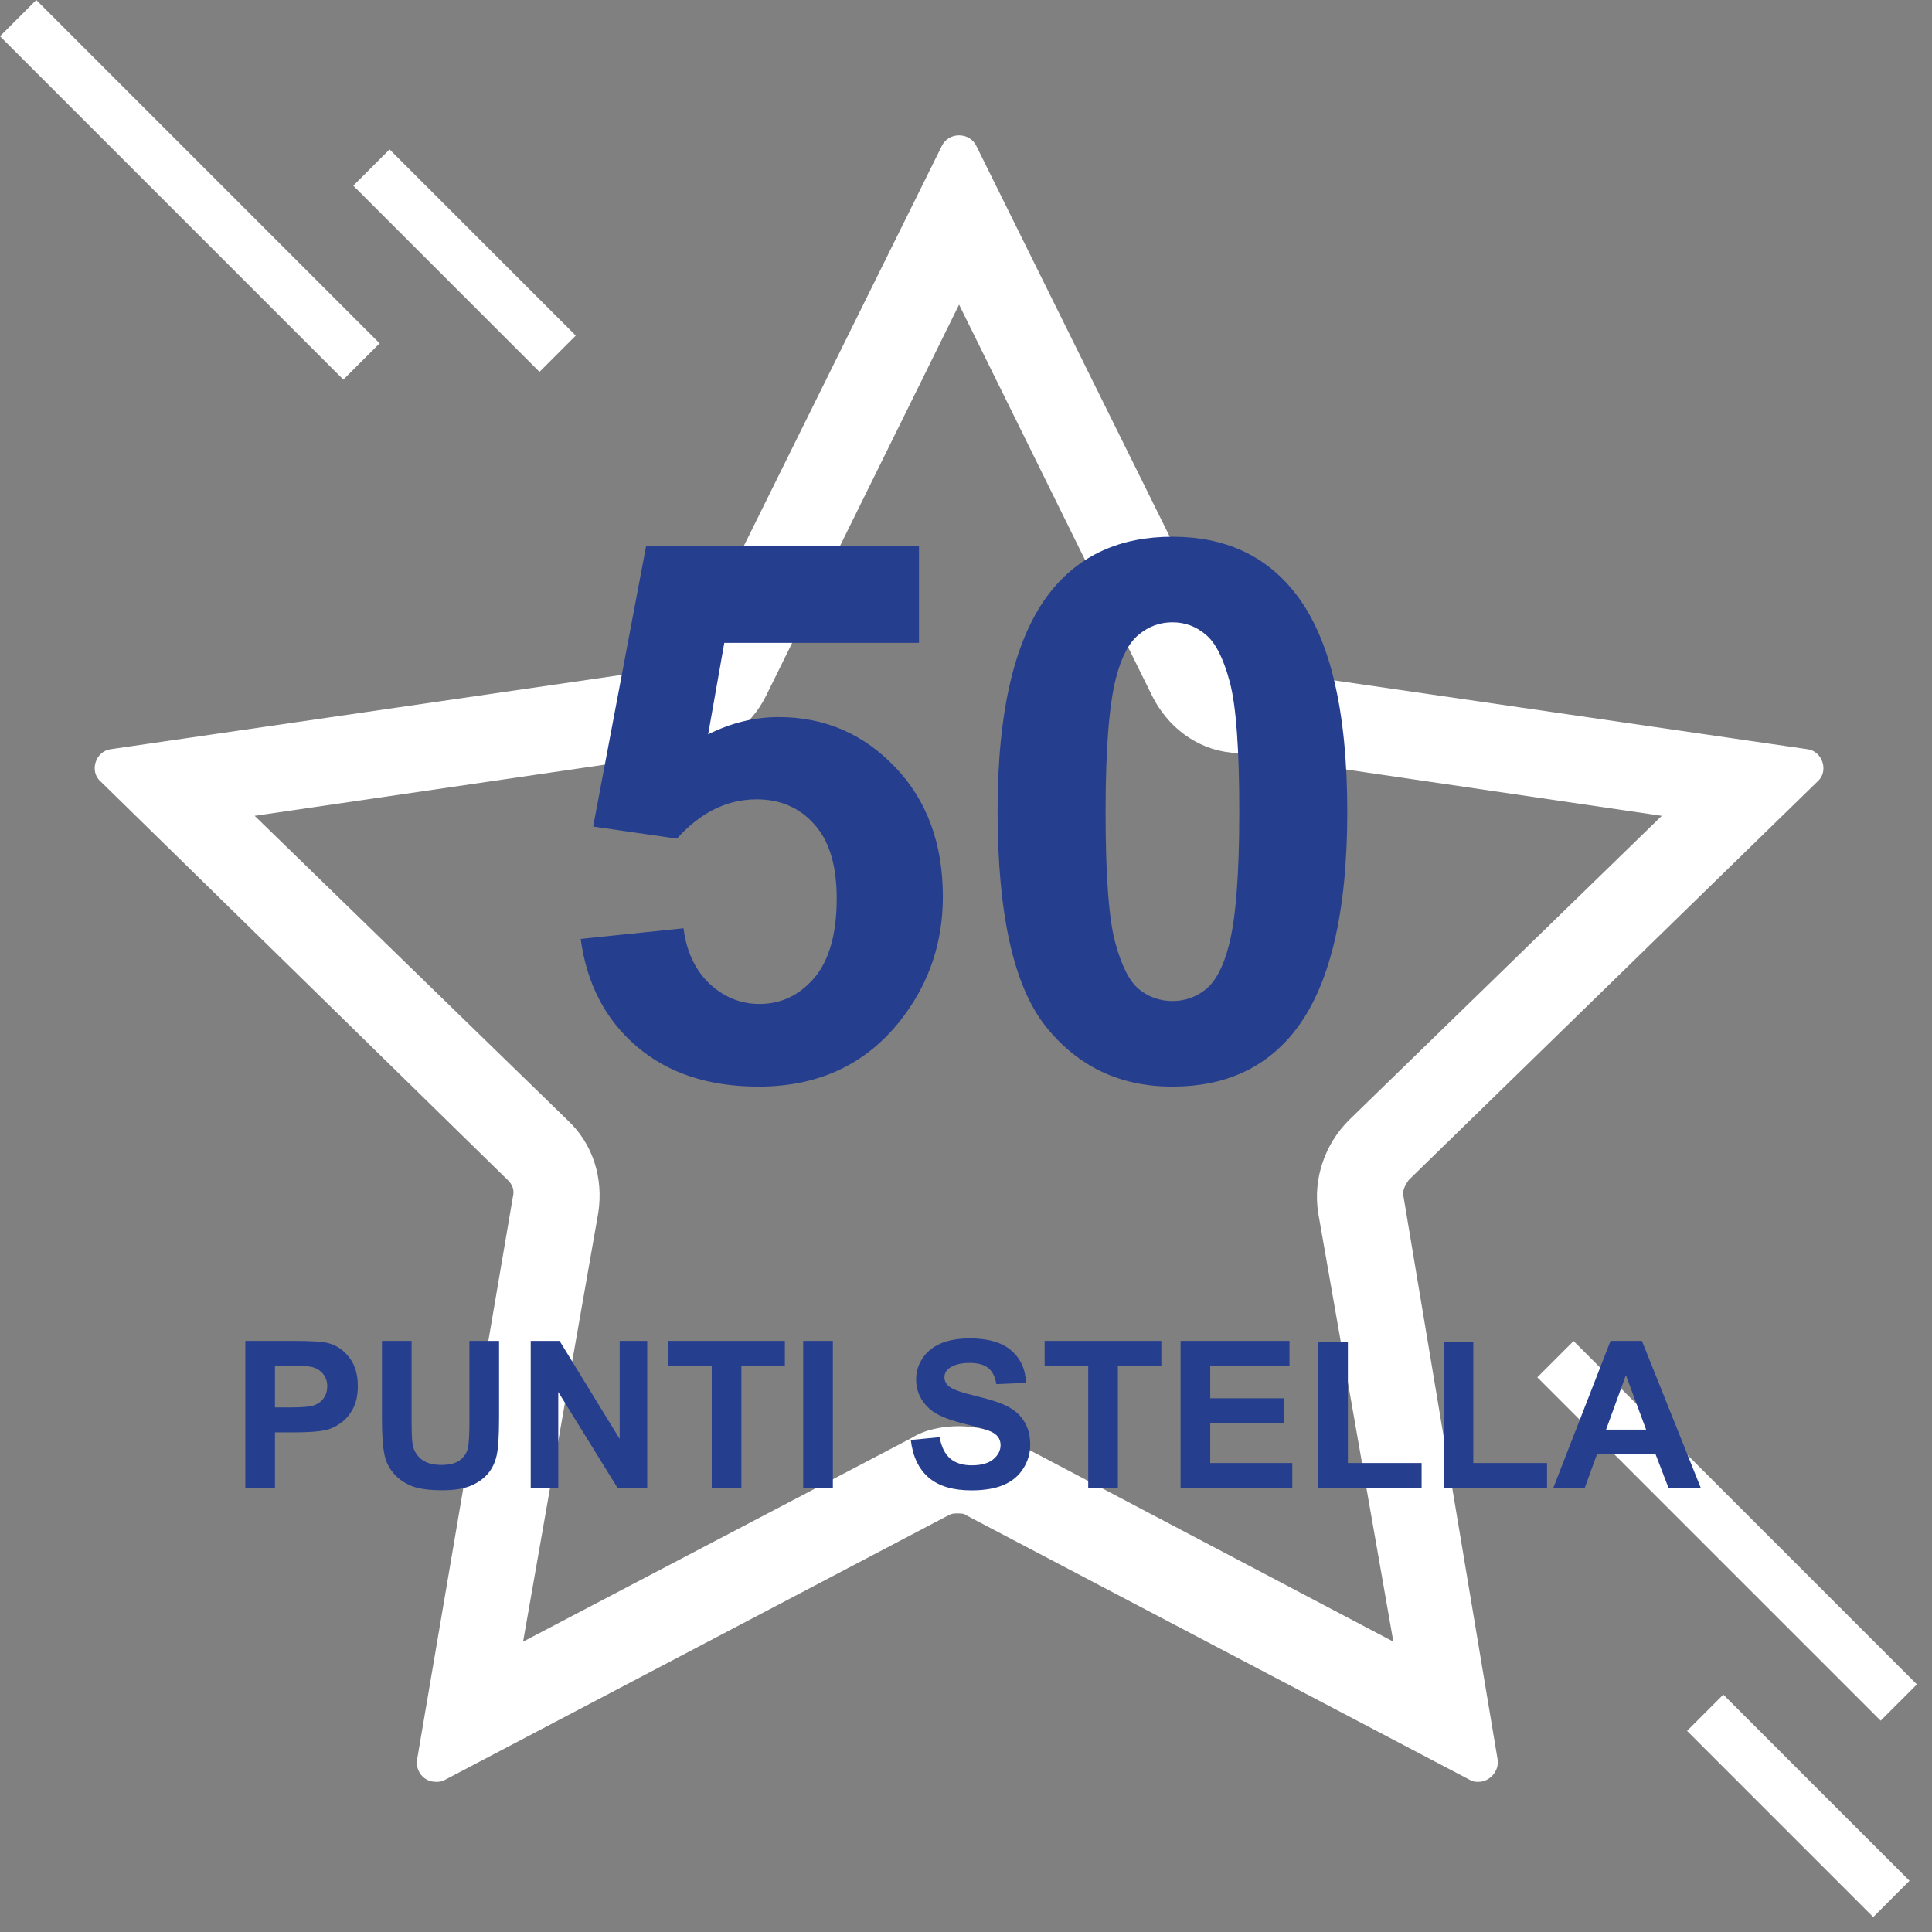
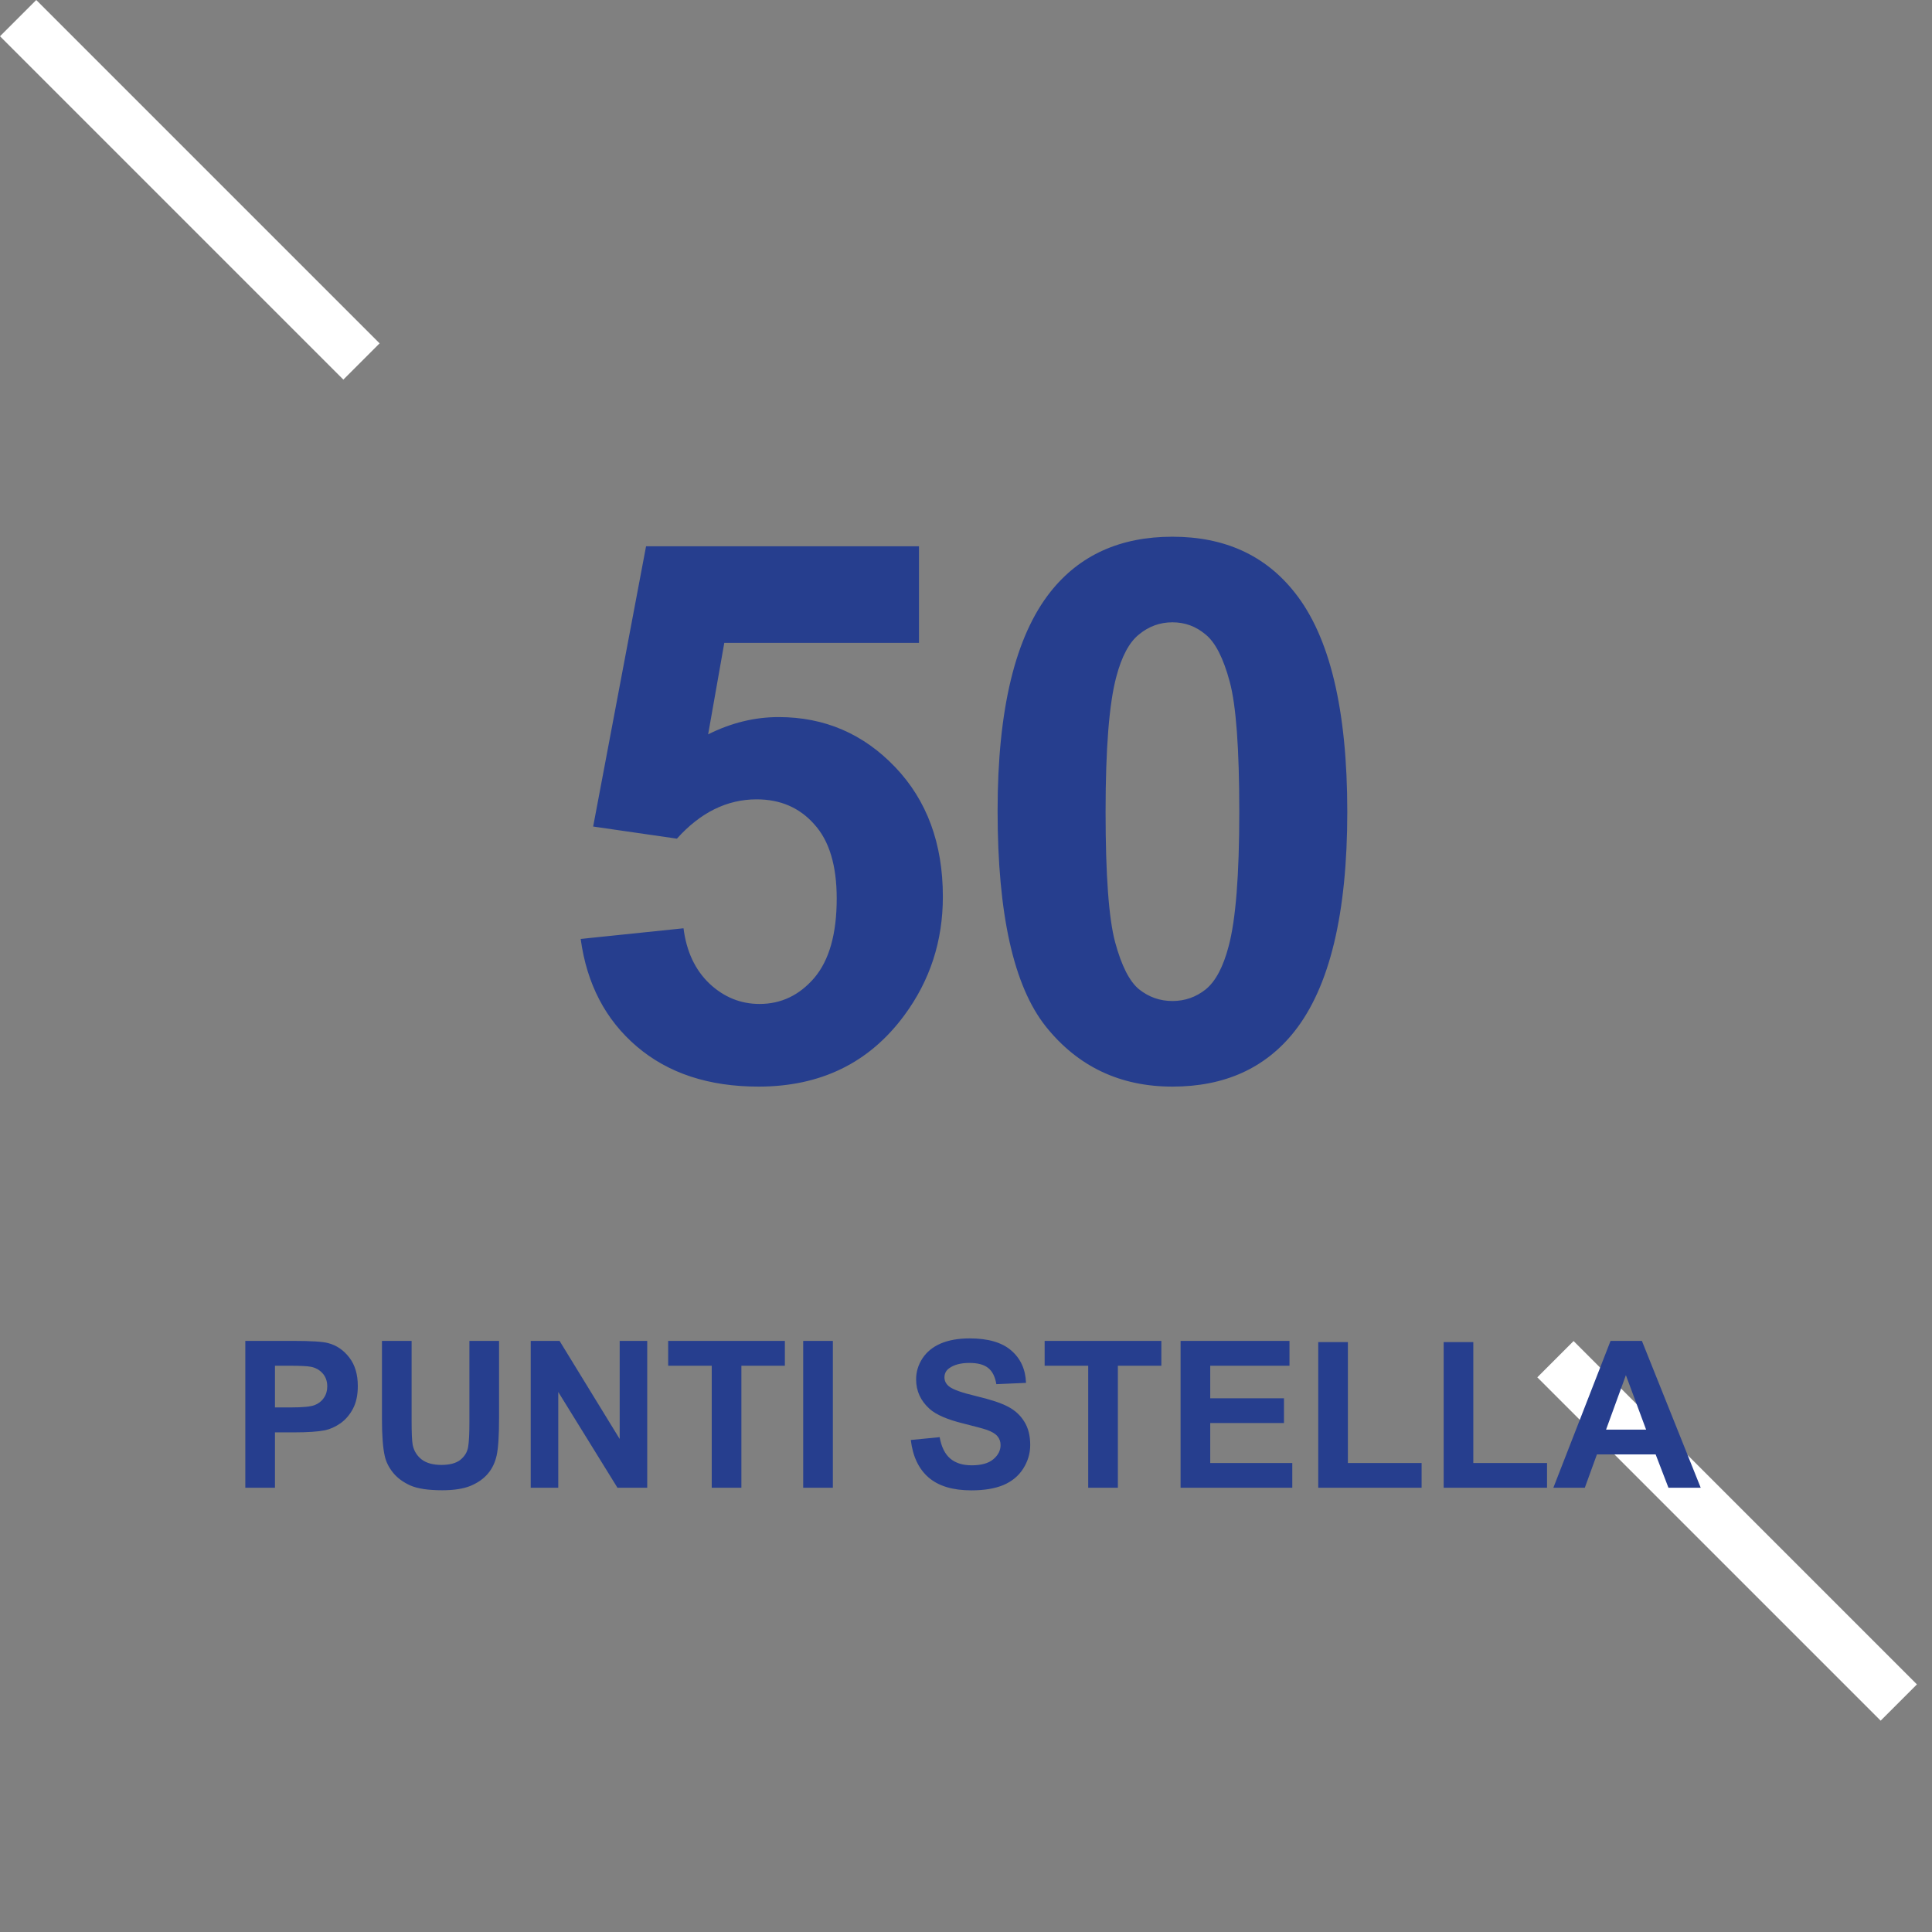
<svg xmlns="http://www.w3.org/2000/svg" width="113" height="113" viewBox="0 0 113 113" fill="none">
  <rect x="0" y="0" width="113" height="113" fill="#808080" stroke="none" />
-   <path d="M106.295 45.717C106.995 45.117 106.595 43.917 105.695 43.817L72.695 39.017C72.295 38.917 71.995 38.717 71.895 38.417L57.095 8.517C56.895 8.117 56.495 7.917 56.095 7.917C55.695 7.917 55.295 8.117 55.095 8.517L40.295 38.417C40.095 38.717 39.795 39.017 39.495 39.017L6.495 43.817C5.595 43.917 5.195 45.117 5.895 45.717L29.695 69.017C29.995 69.317 30.095 69.617 29.995 70.017L24.395 102.917C24.295 103.617 24.795 104.217 25.495 104.217C25.695 104.217 25.795 104.217 25.995 104.117L55.495 88.617C55.695 88.517 55.795 88.517 55.995 88.517C56.195 88.517 56.395 88.517 56.495 88.617L85.995 104.117C86.195 104.217 86.295 104.217 86.495 104.217C87.095 104.217 87.695 103.617 87.595 102.917L82.095 70.017C81.995 69.617 82.195 69.317 82.395 69.017L106.295 45.717ZM58.895 84.117C57.995 83.617 56.995 83.417 56.095 83.417C55.095 83.417 54.095 83.617 53.295 84.117L30.595 96.017L34.995 70.917C35.295 68.917 34.695 66.917 33.195 65.517L14.895 47.717L40.195 44.017C42.195 43.717 43.895 42.517 44.795 40.717L56.095 17.817L67.395 40.717C68.295 42.517 69.995 43.817 71.995 44.017L97.195 47.717L78.895 65.517C77.495 66.917 76.795 68.917 77.095 70.917L81.495 96.017L58.895 84.117Z" fill="white" />
  <path d="M2.121 -2.3067e-05L0 2.121L20.082 22.203L22.203 20.082L2.121 -2.3067e-05Z" fill="white" />
-   <path d="M22.785 8.739L20.664 10.86L31.554 21.75L33.675 19.628L22.785 8.739Z" fill="white" />
  <path d="M92.037 78.436L89.915 80.558L109.997 100.639L112.118 98.518L92.037 78.436Z" fill="white" />
-   <path d="M100.795 99.115L98.674 101.236L109.563 112.126L111.685 110.004L100.795 99.115Z" fill="white" />
  <path d="M14.348 87.017V78.427H17.131C18.186 78.427 18.873 78.47 19.193 78.556C19.686 78.685 20.098 78.966 20.43 79.4C20.762 79.829 20.928 80.386 20.928 81.07C20.928 81.597 20.832 82.04 20.641 82.4C20.449 82.759 20.205 83.042 19.908 83.249C19.615 83.453 19.316 83.587 19.012 83.654C18.598 83.736 17.998 83.777 17.213 83.777H16.082V87.017H14.348ZM16.082 79.88V82.318H17.031C17.715 82.318 18.172 82.273 18.402 82.183C18.633 82.093 18.812 81.953 18.941 81.761C19.074 81.57 19.141 81.347 19.141 81.093C19.141 80.781 19.049 80.523 18.865 80.32C18.682 80.117 18.449 79.99 18.168 79.939C17.961 79.9 17.545 79.88 16.92 79.88H16.082ZM22.34 78.427H24.074V83.079C24.074 83.818 24.096 84.296 24.139 84.515C24.213 84.867 24.389 85.15 24.666 85.365C24.947 85.576 25.33 85.681 25.814 85.681C26.307 85.681 26.678 85.581 26.928 85.382C27.178 85.179 27.328 84.931 27.379 84.638C27.43 84.345 27.455 83.859 27.455 83.179V78.427H29.189V82.939C29.189 83.97 29.143 84.699 29.049 85.124C28.955 85.55 28.781 85.909 28.527 86.203C28.277 86.496 27.941 86.73 27.52 86.906C27.098 87.078 26.547 87.163 25.867 87.163C25.047 87.163 24.424 87.07 23.998 86.882C23.576 86.691 23.242 86.445 22.996 86.144C22.75 85.839 22.588 85.521 22.51 85.189C22.396 84.697 22.34 83.97 22.34 83.009V78.427ZM31.041 87.017V78.427H32.728L36.244 84.163V78.427H37.855V87.017H36.115L32.652 81.415V87.017H31.041ZM41.629 87.017V79.88H39.08V78.427H45.906V79.88H43.363V87.017H41.629ZM46.978 87.017V78.427H48.713V87.017H46.978ZM53.272 84.222L54.959 84.058C55.06 84.624 55.266 85.04 55.574 85.306C55.887 85.572 56.307 85.704 56.834 85.704C57.393 85.704 57.812 85.587 58.094 85.353C58.379 85.115 58.522 84.837 58.522 84.521C58.522 84.318 58.461 84.146 58.34 84.005C58.223 83.861 58.016 83.736 57.719 83.63C57.516 83.56 57.053 83.435 56.33 83.255C55.4 83.025 54.748 82.742 54.373 82.406C53.846 81.933 53.582 81.357 53.582 80.677C53.582 80.24 53.705 79.831 53.951 79.453C54.201 79.07 54.559 78.779 55.023 78.579C55.492 78.38 56.057 78.281 56.717 78.281C57.795 78.281 58.605 78.517 59.148 78.99C59.695 79.462 59.982 80.093 60.01 80.882L58.275 80.958C58.201 80.517 58.041 80.201 57.795 80.009C57.553 79.814 57.188 79.716 56.699 79.716C56.195 79.716 55.801 79.82 55.516 80.027C55.332 80.159 55.24 80.337 55.24 80.56C55.24 80.763 55.326 80.937 55.498 81.081C55.717 81.265 56.248 81.456 57.092 81.656C57.935 81.855 58.559 82.062 58.961 82.277C59.367 82.488 59.684 82.779 59.91 83.15C60.141 83.517 60.256 83.972 60.256 84.515C60.256 85.007 60.119 85.468 59.846 85.898C59.572 86.328 59.185 86.648 58.685 86.859C58.185 87.066 57.562 87.169 56.816 87.169C55.73 87.169 54.897 86.919 54.315 86.419C53.732 85.915 53.385 85.183 53.272 84.222ZM63.648 87.017V79.88H61.1V78.427H67.926V79.88H65.383V87.017H63.648ZM69.051 87.017V78.427H75.42V79.88H70.785V81.784H75.098V83.232H70.785V85.57H75.584V87.017H69.051ZM77.102 87.017V78.497H78.836V85.57H83.148V87.017H77.102ZM84.438 87.017V78.497H86.172V85.57H90.484V87.017H84.438ZM99.473 87.017H97.586L96.836 85.066H93.402L92.693 87.017H90.853L94.199 78.427H96.033L99.473 87.017ZM96.279 83.618L95.096 80.431L93.936 83.618H96.279Z" fill="#263E8E" />
  <path d="M33.963 54.917L39.978 54.294C40.15 55.655 40.659 56.736 41.504 57.538C42.349 58.326 43.323 58.72 44.426 58.72C45.686 58.72 46.753 58.212 47.627 57.195C48.501 56.163 48.938 54.617 48.938 52.554C48.938 50.62 48.501 49.174 47.627 48.214C46.768 47.24 45.643 46.753 44.254 46.753C42.521 46.753 40.967 47.52 39.592 49.052L34.693 48.343L37.787 31.951H53.75V37.601H42.363L41.418 42.951C42.764 42.277 44.139 41.941 45.543 41.941C48.221 41.941 50.492 42.915 52.353 44.863C54.215 46.811 55.147 49.339 55.147 52.447C55.147 55.039 54.395 57.352 52.891 59.386C50.842 62.165 47.999 63.554 44.361 63.554C41.454 63.554 39.083 62.773 37.25 61.212C35.417 59.651 34.321 57.553 33.963 54.917ZM68.574 31.392C71.625 31.392 74.01 32.48 75.728 34.658C77.777 37.236 78.801 41.511 78.801 47.484C78.801 53.442 77.769 57.725 75.707 60.331C74.003 62.48 71.625 63.554 68.574 63.554C65.509 63.554 63.038 62.38 61.162 60.031C59.286 57.667 58.348 53.464 58.348 47.419C58.348 41.49 59.379 37.221 61.441 34.615C63.146 32.466 65.523 31.392 68.574 31.392ZM68.574 36.398C67.844 36.398 67.192 36.634 66.619 37.107C66.046 37.565 65.602 38.396 65.287 39.599C64.872 41.16 64.664 43.788 64.664 47.484C64.664 51.179 64.85 53.721 65.223 55.111C65.595 56.486 66.061 57.402 66.619 57.861C67.192 58.319 67.844 58.548 68.574 58.548C69.305 58.548 69.956 58.319 70.529 57.861C71.102 57.388 71.546 56.55 71.861 55.347C72.277 53.8 72.484 51.179 72.484 47.484C72.484 43.788 72.298 41.253 71.926 39.878C71.553 38.489 71.081 37.565 70.508 37.107C69.949 36.634 69.305 36.398 68.574 36.398Z" fill="#263E8E" />
</svg>